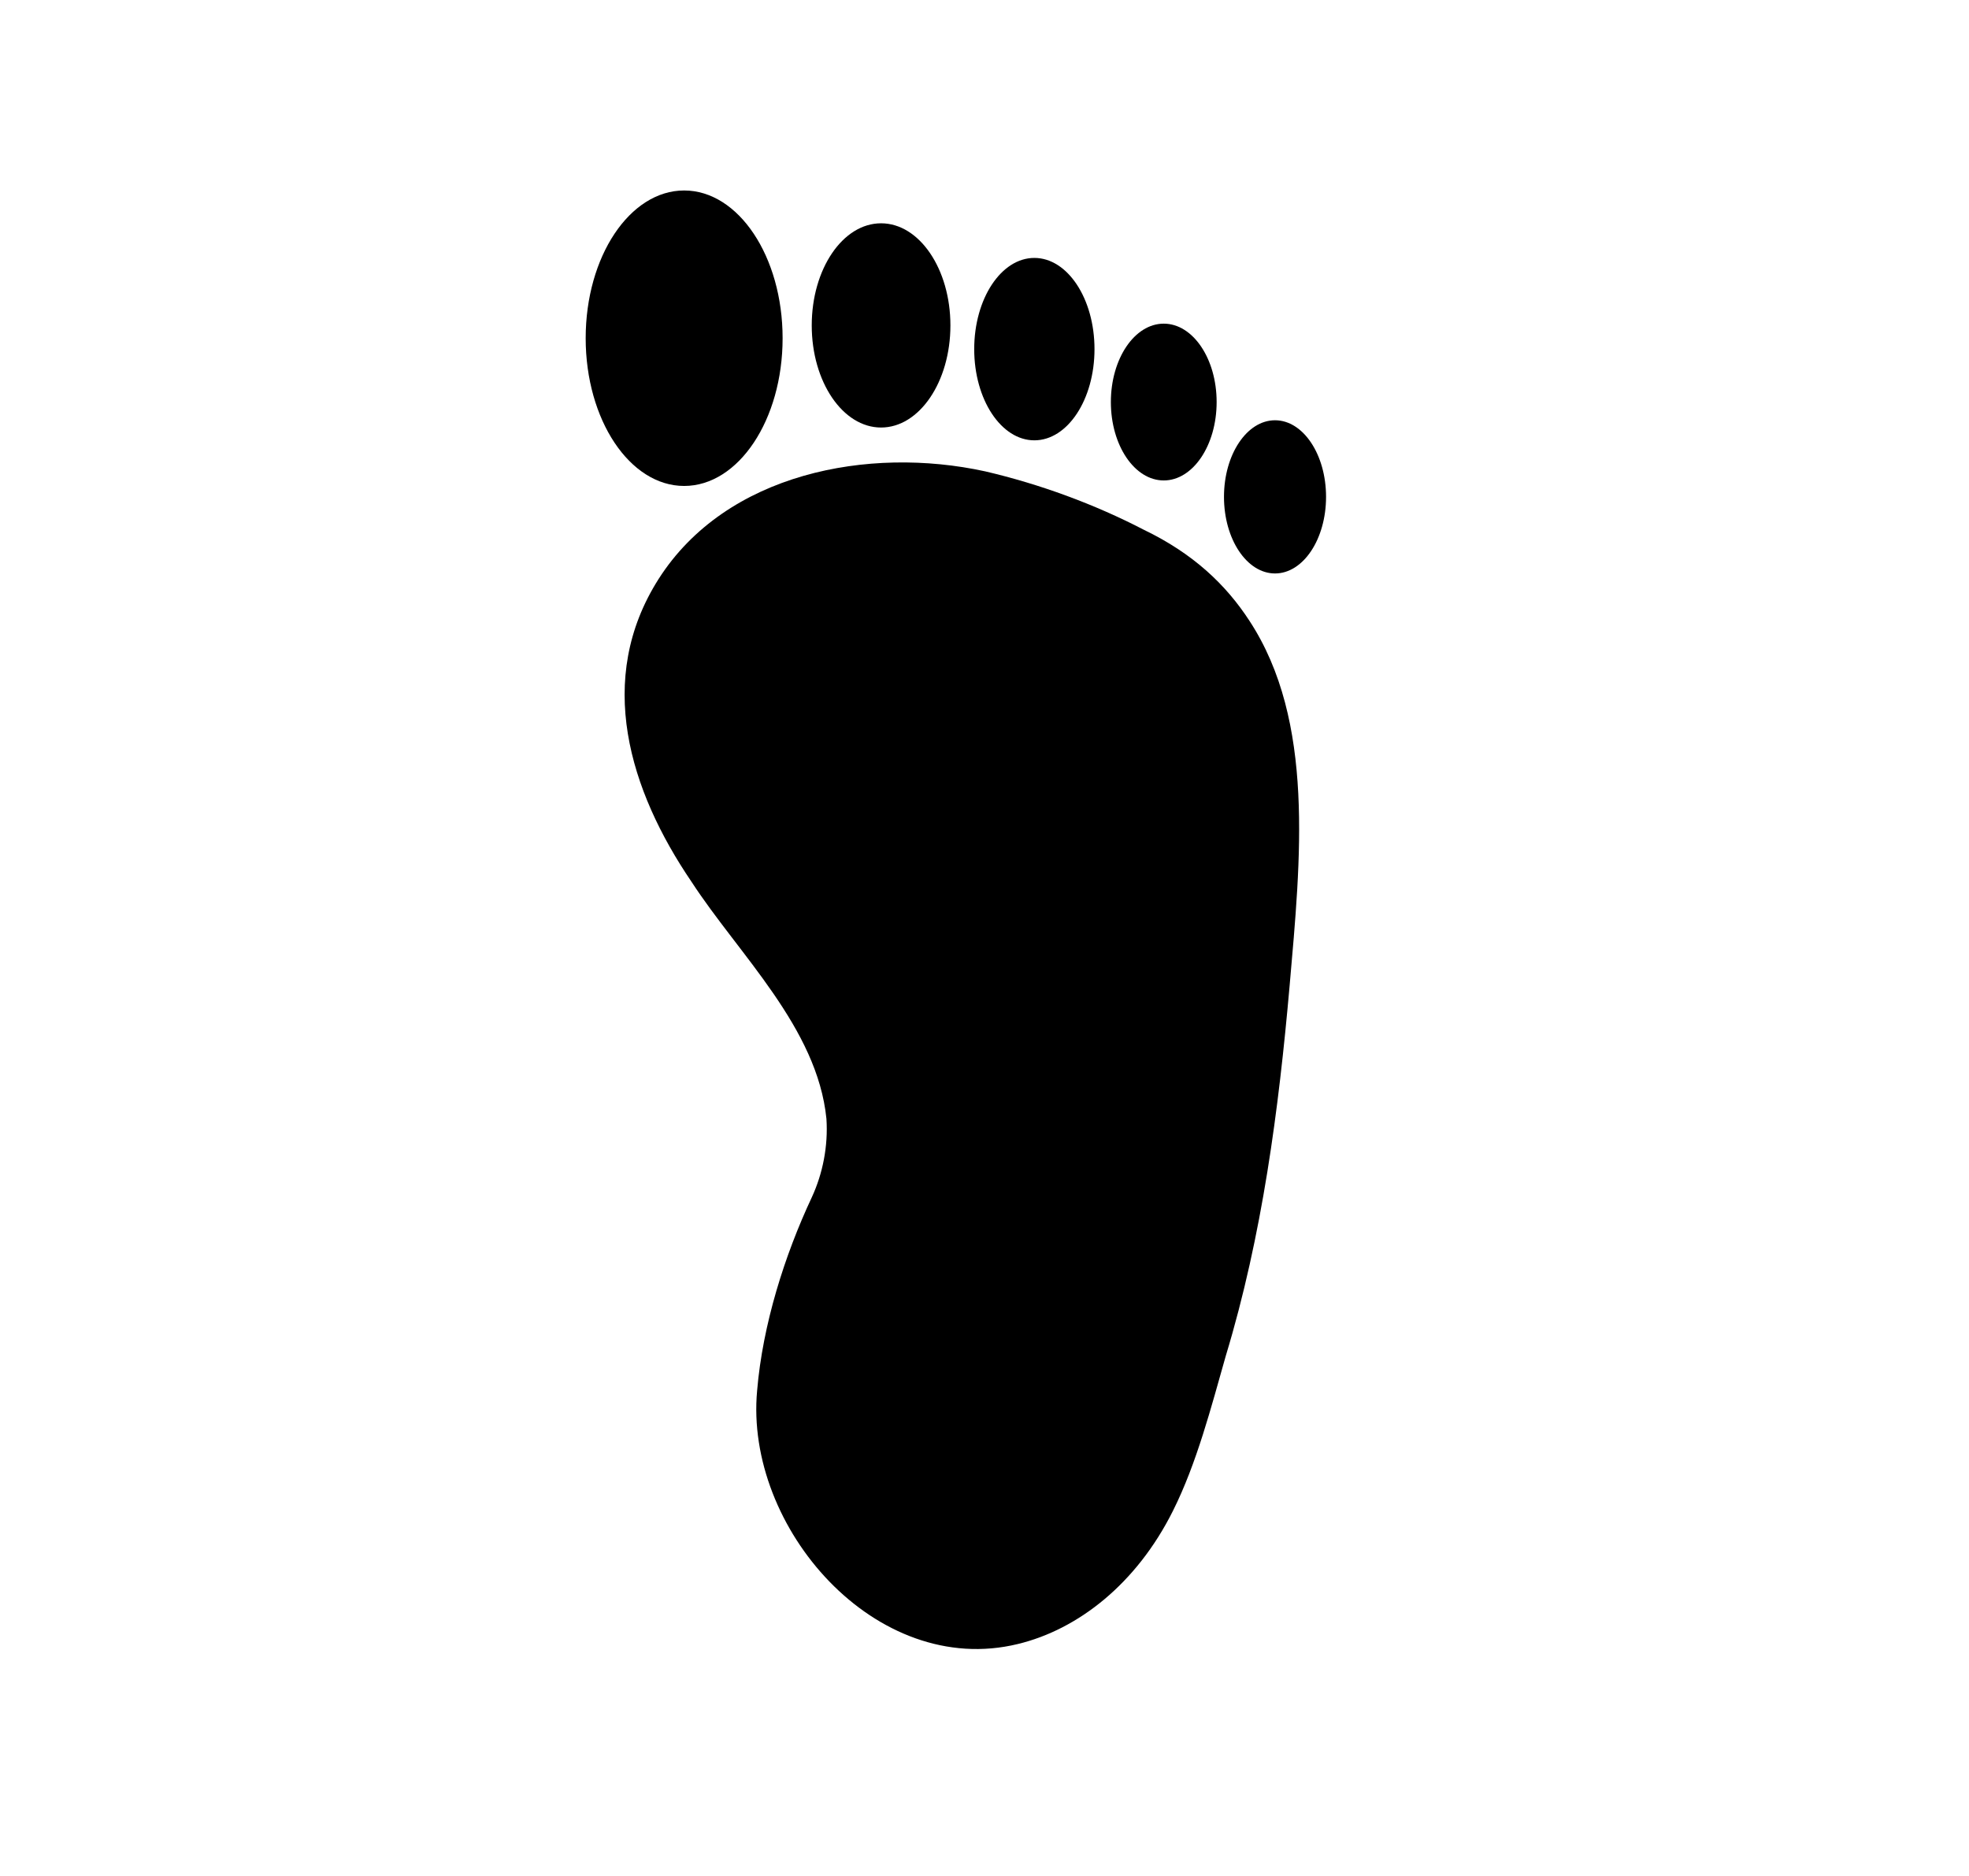
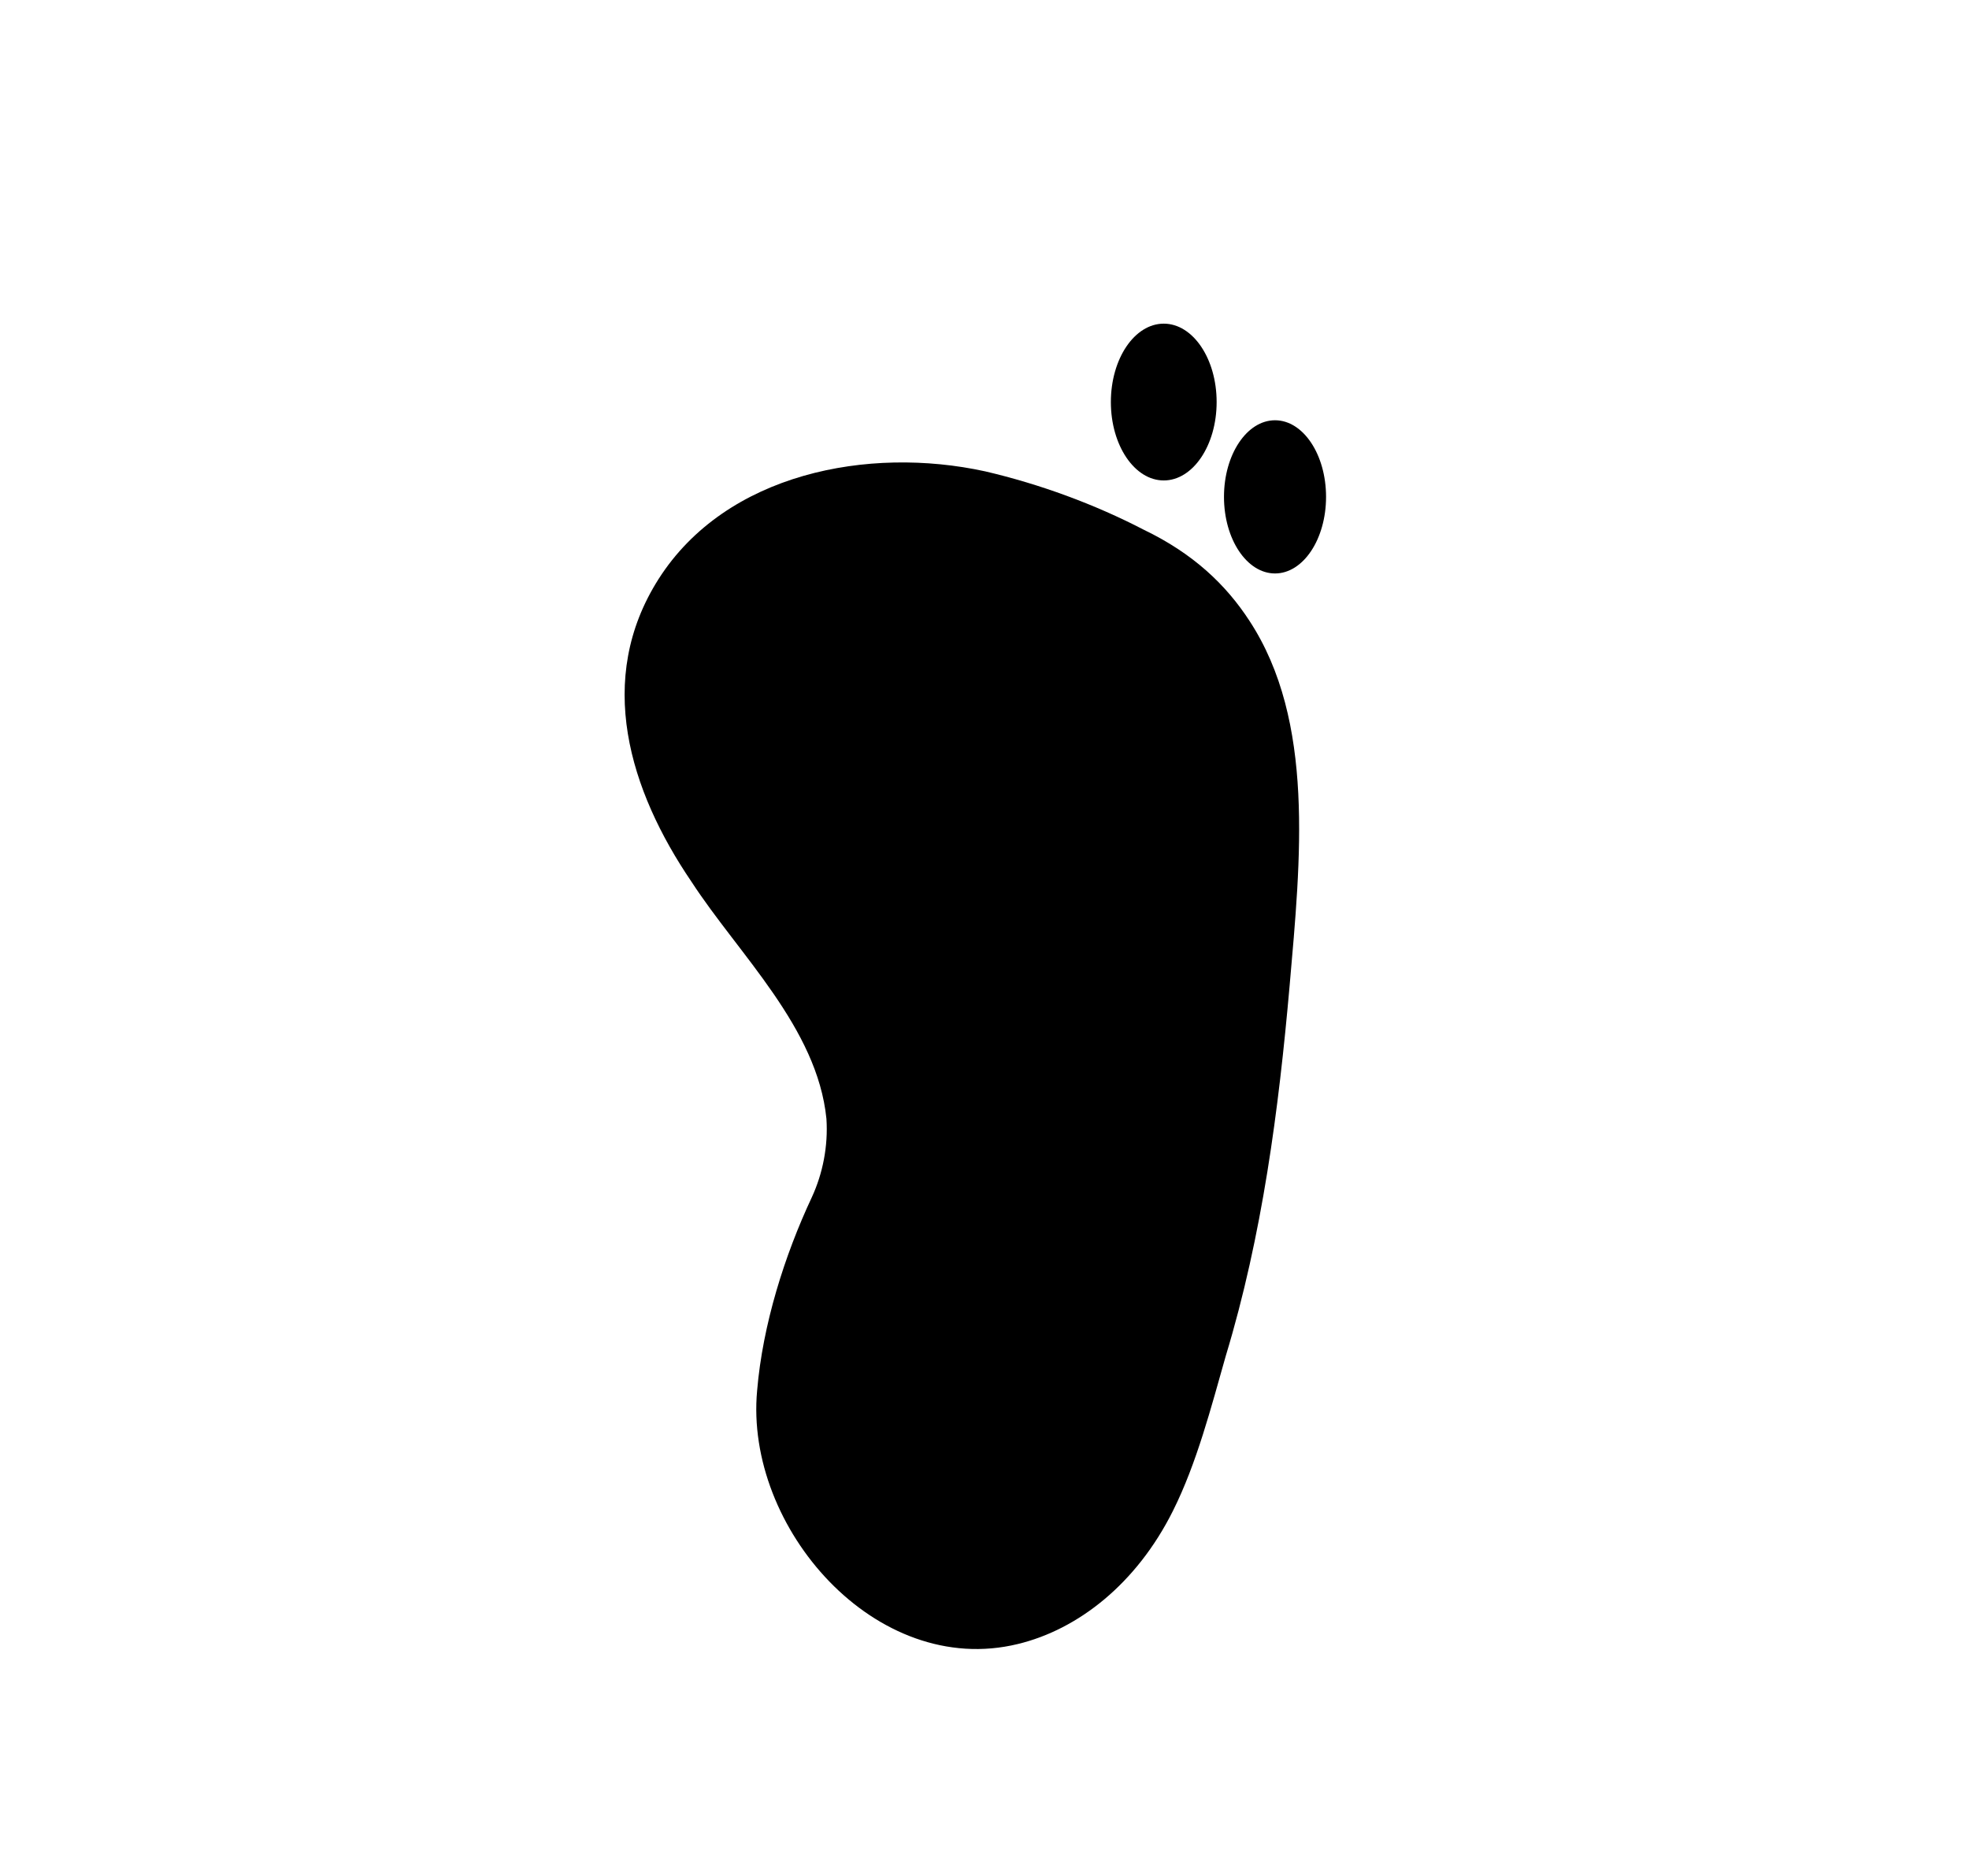
<svg xmlns="http://www.w3.org/2000/svg" version="1.1" id="Layer_1" x="0px" y="0px" width="45.833px" height="43.667px" viewBox="0 0 45.833 43.667" enable-background="new 0 0 45.833 43.667" xml:space="preserve">
  <g>
    <path d="M26.623,12.331c-1.146-0.595-2.419-1.062-3.692-1.359c-2.718-0.594-6.029,0.042-7.6,2.505   c-1.486,2.335-0.679,4.924,0.764,7.047c1.104,1.698,2.929,3.396,3.142,5.519c0.042,0.637-0.085,1.274-0.339,1.825   c-0.637,1.359-1.146,2.972-1.274,4.501c-0.297,3.184,2.76,6.708,6.071,5.9c1.4-0.339,2.759-1.4,3.608-3.099   c0.553-1.104,0.892-2.42,1.23-3.608c0.85-2.803,1.232-5.731,1.486-8.618c0.255-2.93,0.594-6.156-0.934-8.491   C28.533,13.604,27.769,12.882,26.623,12.331z" />
    <ellipse cx="29.679" cy="11.566" rx="1.188" ry="1.783" />
    <ellipse cx="27.089" cy="9.359" rx="1.231" ry="1.825" />
-     <ellipse cx="24.077" cy="8.127" rx="1.4" ry="2.123" />
-     <ellipse cx="20.509" cy="7.575" rx="1.614" ry="2.377" />
-     <ellipse cx="15.925" cy="7.873" rx="2.292" ry="3.439" />
  </g>
</svg>